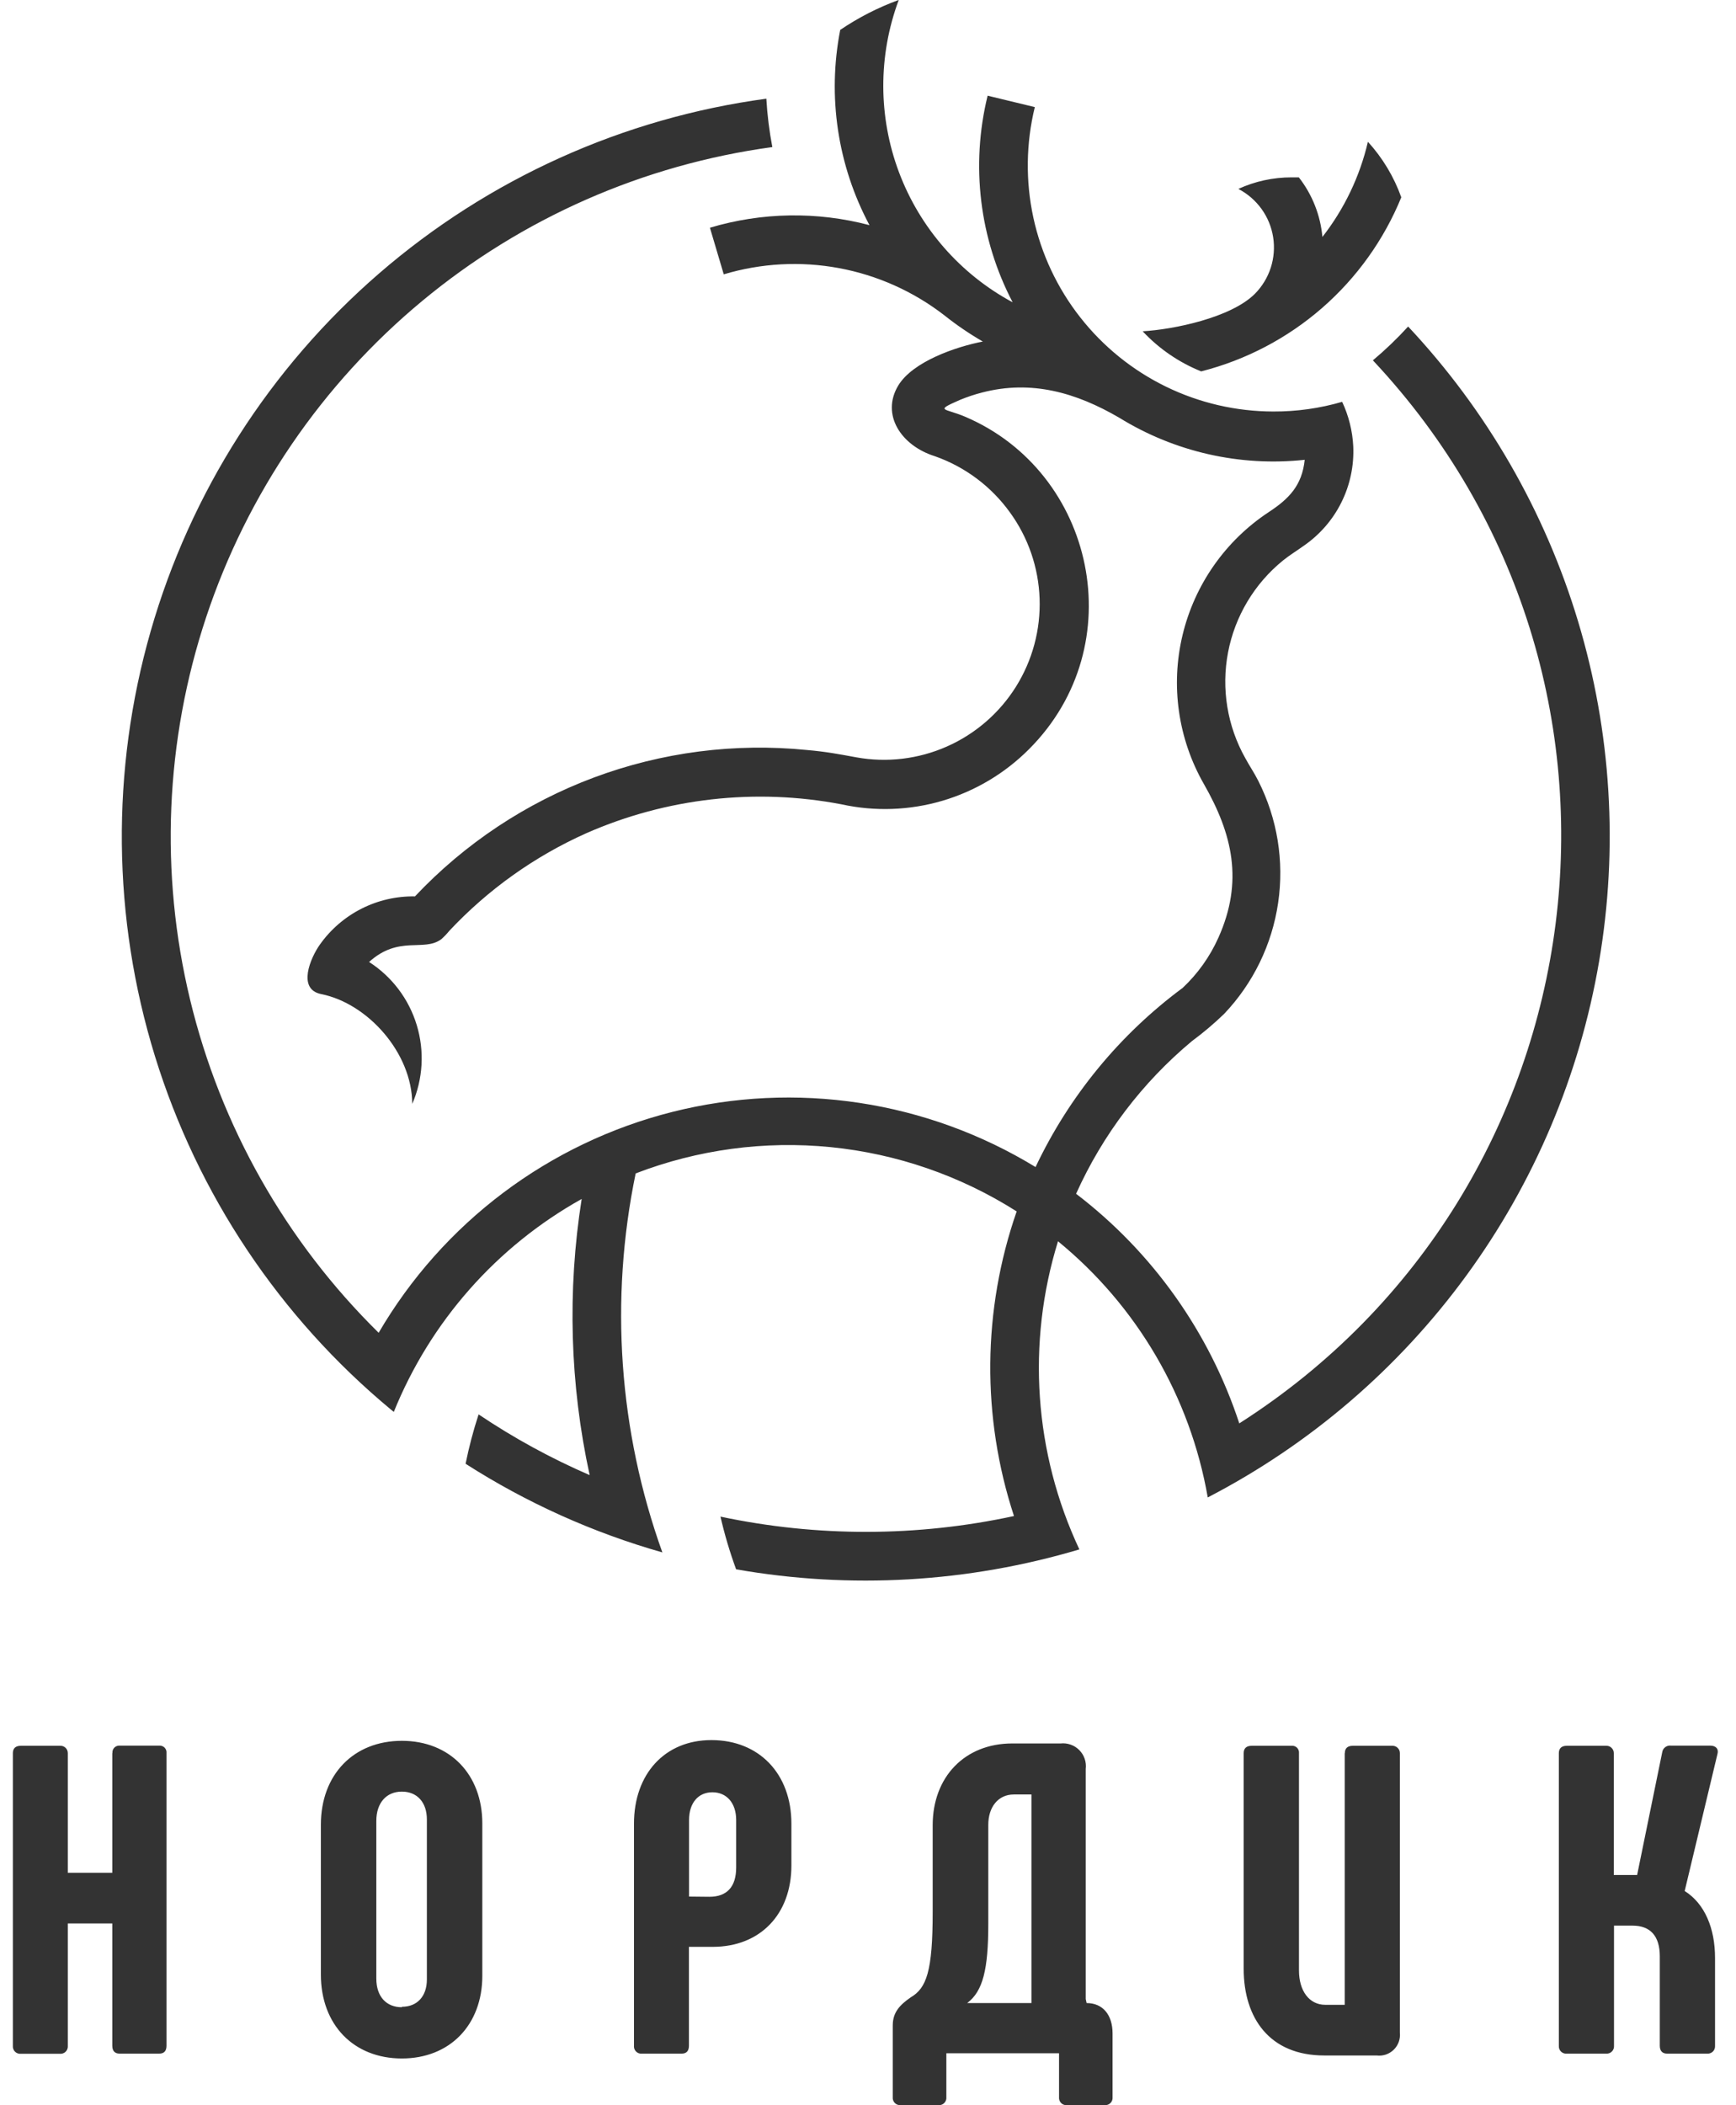
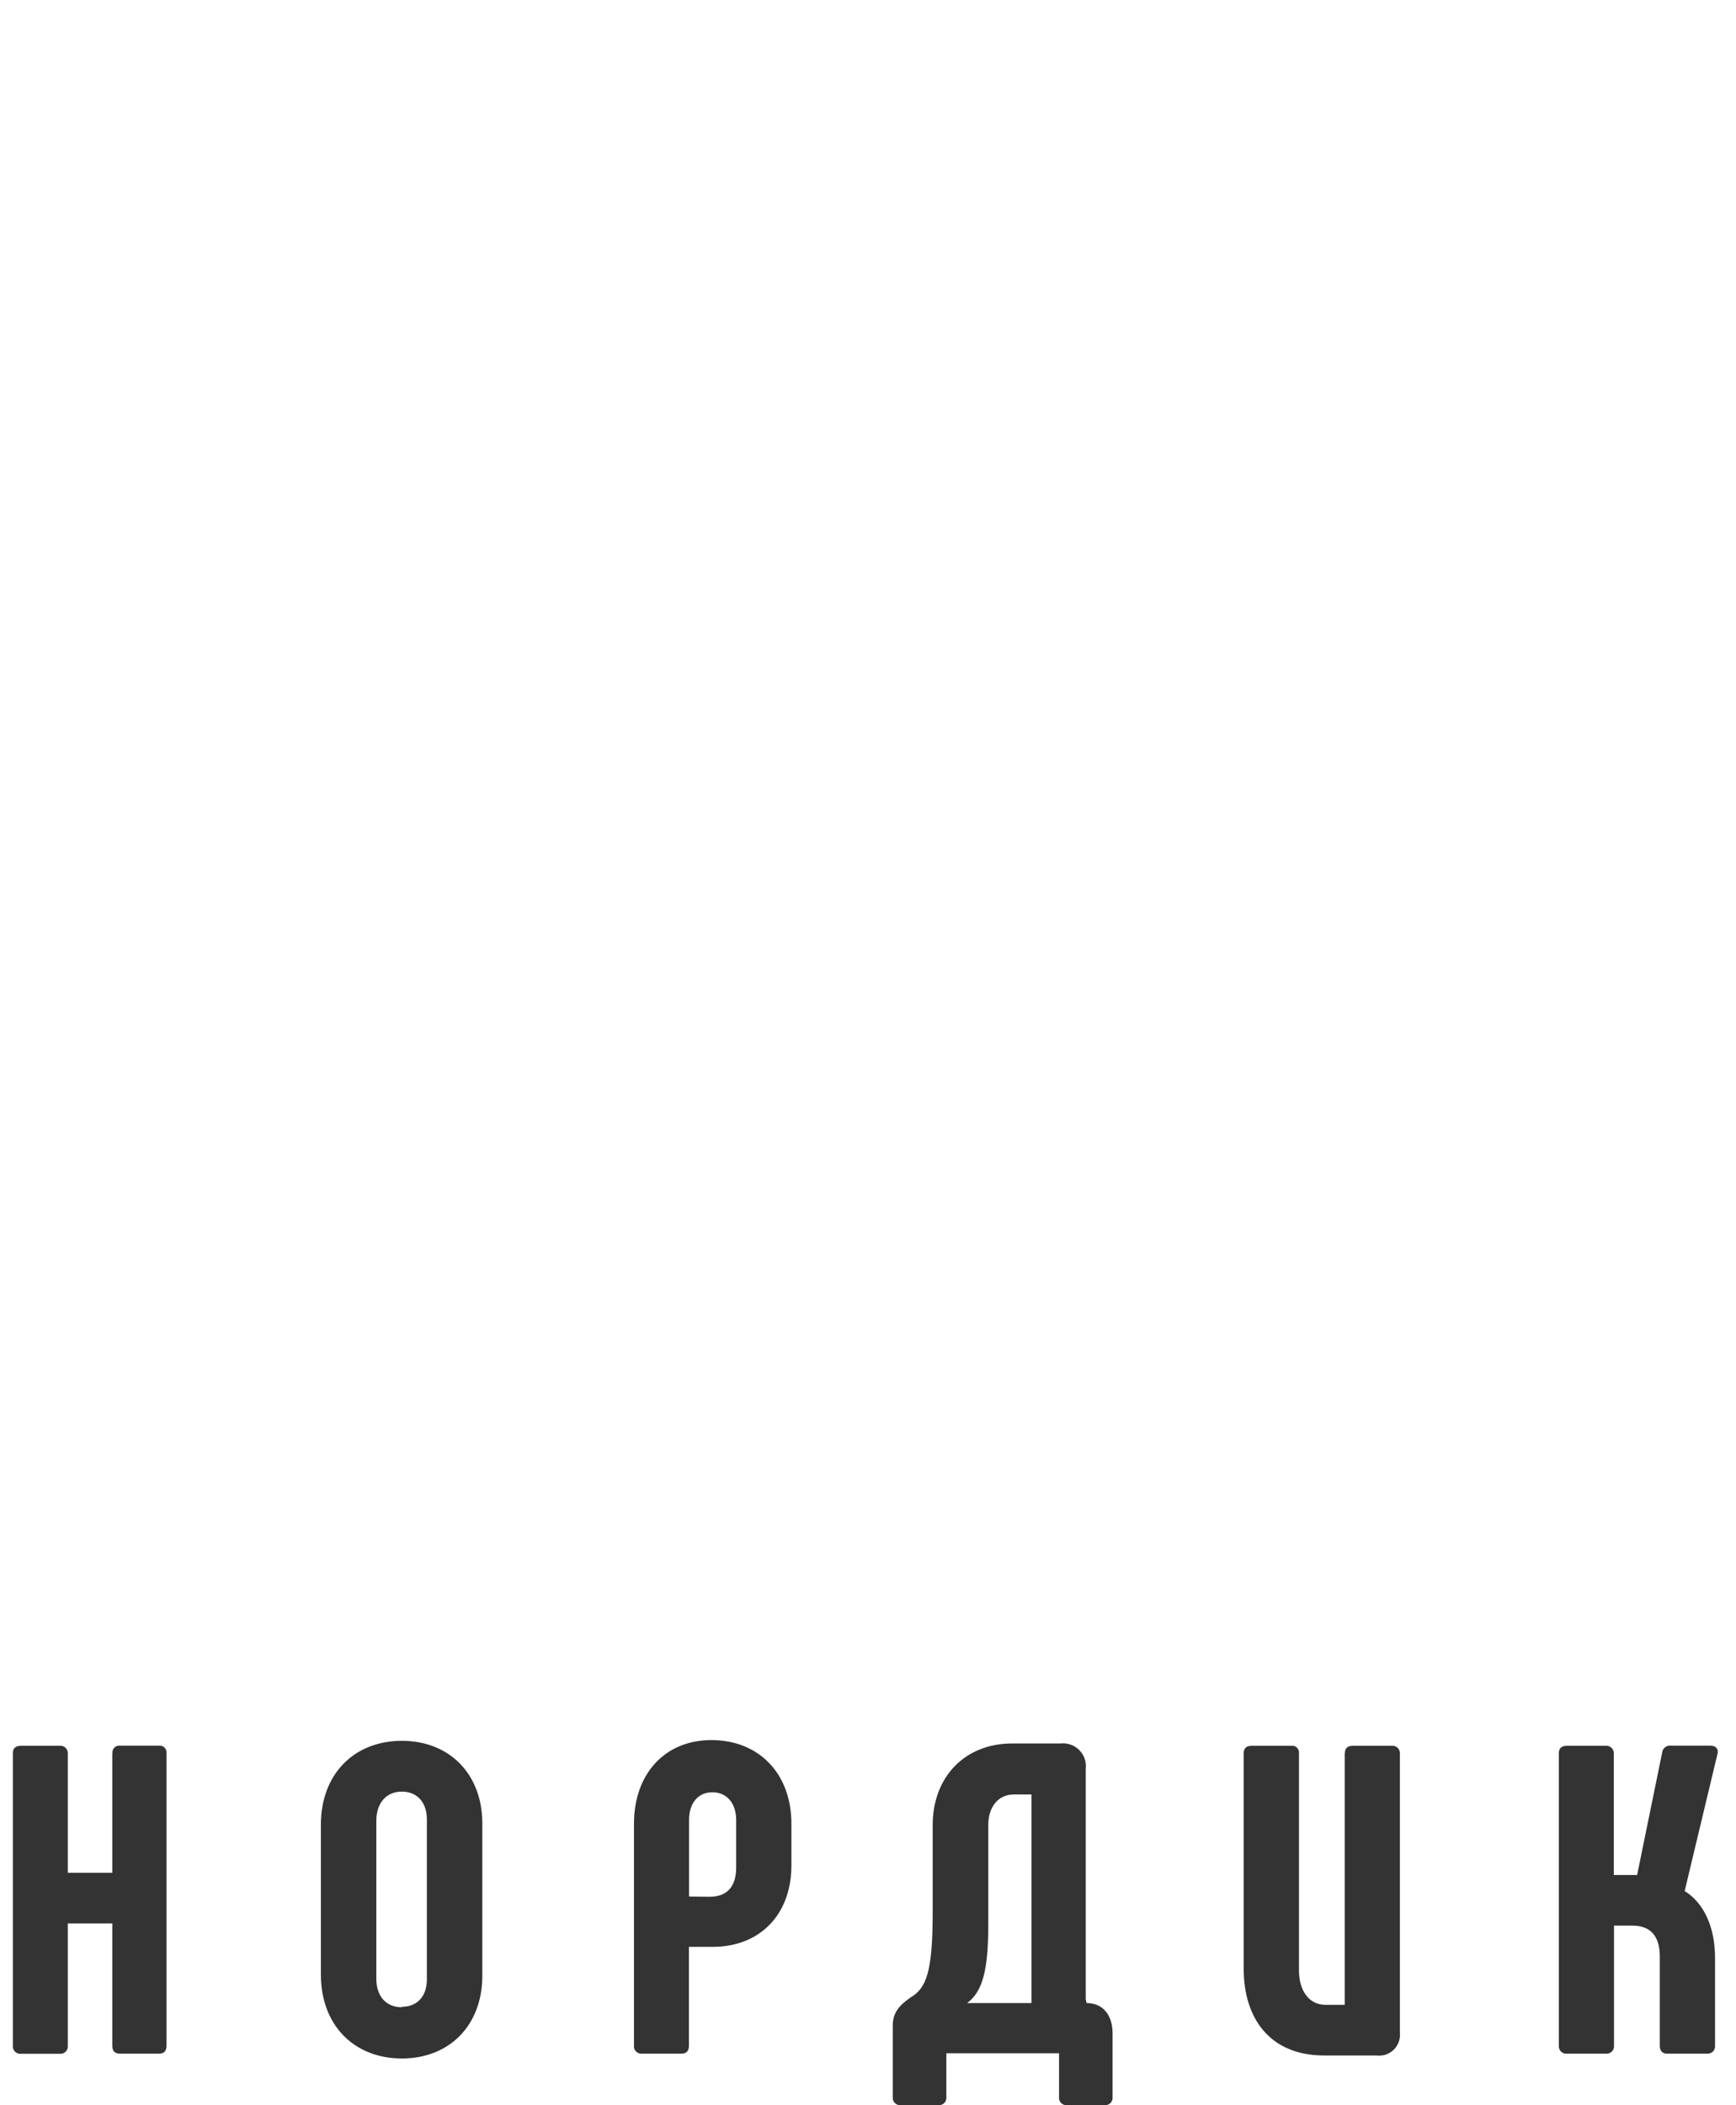
<svg xmlns="http://www.w3.org/2000/svg" width="66" height="80" viewBox="0 0 66 80" fill="none">
-   <path fill-rule="evenodd" clip-rule="evenodd" d="M53.279 7.488C52.617 9.111 51.583 10.555 50.261 11.706C48.939 12.856 47.365 13.681 45.667 14.113C44.823 13.774 44.064 13.253 43.442 12.589C44.602 12.523 46.796 12.078 47.709 11.165C47.985 10.886 48.192 10.546 48.313 10.172C48.433 9.798 48.464 9.401 48.403 9.013C48.342 8.625 48.19 8.257 47.96 7.938C47.73 7.62 47.429 7.36 47.08 7.179C47.714 6.889 48.404 6.739 49.102 6.74C49.197 6.74 49.294 6.74 49.38 6.74C49.89 7.393 50.201 8.179 50.276 9.004C51.108 7.939 51.699 6.705 52.006 5.388C52.564 6 52.995 6.717 53.274 7.497L53.279 7.488ZM53.53 12.414C53.114 12.87 52.668 13.297 52.195 13.693C63.554 25.795 61.056 45.198 47.116 54.09C45.976 50.622 43.813 47.58 40.911 45.365C41.92 43.121 43.427 41.137 45.316 39.563C45.747 39.245 46.156 38.899 46.54 38.528C47.644 37.367 48.361 35.892 48.593 34.307C48.826 32.722 48.562 31.105 47.839 29.675C47.684 29.366 47.511 29.119 47.344 28.81C46.658 27.591 46.426 26.168 46.688 24.793C46.95 23.419 47.69 22.182 48.776 21.3C49.041 21.086 49.291 20.939 49.561 20.744C50.17 20.326 50.664 19.76 50.994 19.099C51.325 18.437 51.481 17.703 51.449 16.964C51.42 16.378 51.276 15.802 51.027 15.27C50.177 15.517 49.297 15.641 48.412 15.638C46.997 15.636 45.6 15.313 44.328 14.693C43.055 14.072 41.94 13.171 41.067 12.057C40.193 10.944 39.584 9.646 39.285 8.262C38.987 6.878 39.006 5.445 39.342 4.07L37.548 3.636C36.898 6.282 37.237 9.074 38.499 11.488C36.511 10.419 34.978 8.666 34.181 6.554C33.386 4.442 33.381 2.113 34.169 -0.002C33.383 0.285 32.636 0.667 31.944 1.136C31.45 3.664 31.843 6.284 33.056 8.556C31.064 8.03 28.965 8.064 26.99 8.654L27.516 10.425C28.936 10 30.436 9.918 31.894 10.188C33.351 10.458 34.723 11.072 35.896 11.977C36.36 12.347 36.851 12.682 37.365 12.979C36.344 13.176 34.706 13.738 34.152 14.647C33.479 15.76 34.266 16.939 35.543 17.337C36.688 17.739 37.683 18.483 38.394 19.468C39.09 20.424 39.483 21.566 39.524 22.748C39.565 23.93 39.251 25.097 38.623 26.099C37.994 27.101 37.08 27.891 35.998 28.369C34.917 28.847 33.717 28.99 32.553 28.779C31.894 28.657 31.39 28.562 30.678 28.501C27.934 28.225 25.163 28.583 22.579 29.547C19.995 30.512 17.668 32.057 15.776 34.064C15.069 34.052 14.371 34.213 13.741 34.532C13.111 34.852 12.568 35.32 12.16 35.897C11.801 36.403 11.29 37.594 12.213 37.777C13.973 38.128 15.665 40.002 15.673 41.949C16.084 41.002 16.144 39.939 15.843 38.951C15.543 37.963 14.901 37.114 14.032 36.556C15.167 35.53 16.104 36.183 16.774 35.694C16.884 35.597 16.986 35.491 17.078 35.377C18.552 33.804 20.326 32.54 22.295 31.661C25.342 30.323 28.723 29.941 31.991 30.565C33.26 30.844 34.579 30.797 35.826 30.431C37.072 30.064 38.206 29.389 39.123 28.468C43.072 24.518 41.626 17.941 36.697 15.838C35.902 15.498 35.507 15.632 36.5 15.195C36.771 15.083 37.05 14.99 37.334 14.917C39.212 14.428 40.911 14.917 42.557 15.877C44.663 17.176 47.142 17.738 49.603 17.473C49.502 18.452 48.999 18.959 48.242 19.456C46.593 20.541 45.419 22.213 44.959 24.133C44.499 26.052 44.788 28.075 45.767 29.789C46.857 31.692 47.283 33.491 46.323 35.63C46.001 36.351 45.539 37 44.963 37.541C42.567 39.315 40.646 41.654 39.37 44.349C37.323 43.1 35.048 42.271 32.676 41.911C30.305 41.551 27.886 41.668 25.561 42.254C23.235 42.841 21.05 43.885 19.133 45.326C17.216 46.767 15.606 48.576 14.396 50.647C10.87 47.18 8.386 42.795 7.227 37.988C6.068 33.181 6.279 28.146 7.838 23.453C9.397 18.761 12.24 14.6 16.045 11.442C19.849 8.284 24.463 6.256 29.363 5.589C29.247 4.981 29.171 4.367 29.135 3.75C23.689 4.486 18.575 6.792 14.418 10.386C10.261 13.981 7.241 18.708 5.727 23.99C4.212 29.273 4.269 34.882 5.89 40.133C7.511 45.384 10.626 50.049 14.855 53.559L14.972 53.653C16.361 50.221 18.881 47.366 22.114 45.562C21.564 49.049 21.666 52.607 22.418 56.056C20.943 55.417 19.529 54.645 18.196 53.748C17.994 54.363 17.829 54.99 17.701 55.625C20.017 57.107 22.537 58.242 25.182 58.993C23.524 54.378 23.173 49.394 24.167 44.591C26.526 43.684 29.066 43.342 31.581 43.592C34.097 43.843 36.519 44.68 38.652 46.035C37.35 49.778 37.314 53.845 38.55 57.611C34.873 58.405 31.07 58.413 27.391 57.633C27.547 58.312 27.746 58.981 27.986 59.636C32.336 60.398 36.803 60.139 41.036 58.879C39.315 55.214 39.026 51.038 40.224 47.17C43.228 49.627 45.249 53.082 45.917 56.904C49.801 54.892 53.166 52.006 55.747 48.474C58.328 44.942 60.056 40.859 60.793 36.547C61.531 32.235 61.259 27.811 59.999 23.622C58.738 19.432 56.524 15.592 53.53 12.403V12.414Z" fill="#333333" />
  <path fill-rule="evenodd" clip-rule="evenodd" d="M4.269 66.62V71.168H2.578V66.62C2.578 66.582 2.57 66.543 2.555 66.508C2.54 66.473 2.517 66.441 2.489 66.415C2.461 66.389 2.427 66.369 2.391 66.356C2.355 66.344 2.316 66.339 2.278 66.342H0.79C0.589 66.342 0.489 66.442 0.489 66.62V77.746C0.486 77.786 0.491 77.826 0.505 77.864C0.519 77.902 0.541 77.937 0.57 77.965C0.598 77.994 0.633 78.016 0.671 78.03C0.709 78.044 0.749 78.049 0.79 78.046H2.278C2.318 78.049 2.359 78.044 2.396 78.03C2.434 78.016 2.469 77.994 2.498 77.965C2.526 77.937 2.548 77.902 2.562 77.864C2.576 77.826 2.581 77.786 2.578 77.746V73.092H4.269V77.74C4.269 77.94 4.369 78.04 4.547 78.04H6.052C6.236 78.04 6.33 77.94 6.33 77.74V66.615C6.334 66.577 6.329 66.54 6.316 66.504C6.303 66.469 6.283 66.437 6.256 66.41C6.23 66.384 6.198 66.363 6.162 66.351C6.127 66.338 6.089 66.333 6.052 66.336H4.553C4.515 66.333 4.478 66.338 4.442 66.351C4.407 66.363 4.375 66.384 4.349 66.41C4.322 66.437 4.302 66.469 4.289 66.504C4.276 66.54 4.271 66.577 4.275 66.615L4.269 66.62ZM15.278 78.224C17.099 78.224 18.337 76.953 18.337 75.081V69.296C18.337 67.424 17.099 66.153 15.278 66.153C13.456 66.153 12.199 67.424 12.199 69.346V75.031C12.199 76.953 13.453 78.224 15.278 78.224ZM15.278 76.277C14.691 76.277 14.307 75.876 14.307 75.189V69.196C14.307 68.509 14.691 68.083 15.278 68.083C15.865 68.083 16.229 68.5 16.229 69.137V75.223C16.229 75.86 15.862 76.26 15.278 76.26V76.277ZM24.409 78.04H25.914C26.097 78.04 26.192 77.94 26.192 77.74V73.982H27.096C28.901 73.982 30.088 72.745 30.088 70.889V69.301C30.088 67.413 28.867 66.125 27.046 66.125C25.274 66.125 24.103 67.413 24.103 69.301V77.729C24.098 77.77 24.102 77.813 24.115 77.853C24.129 77.892 24.151 77.929 24.18 77.959C24.21 77.989 24.246 78.012 24.285 78.026C24.325 78.04 24.367 78.045 24.409 78.04ZM26.197 72.072V69.162C26.197 68.509 26.55 68.108 27.084 68.108C27.619 68.108 27.988 68.509 27.988 69.162V70.967C27.988 71.704 27.635 72.08 26.968 72.08L26.197 72.072ZM34.246 79.998H35.701C35.74 79.999 35.778 79.991 35.814 79.975C35.849 79.96 35.881 79.937 35.907 79.908C35.933 79.88 35.953 79.846 35.966 79.809C35.978 79.773 35.983 79.734 35.979 79.695V78.026H40.263V79.695C40.259 79.736 40.264 79.777 40.278 79.816C40.292 79.854 40.314 79.889 40.343 79.918C40.372 79.947 40.407 79.969 40.445 79.983C40.484 79.997 40.525 80.002 40.566 79.998H42.02C42.059 79.999 42.097 79.991 42.133 79.975C42.168 79.96 42.2 79.937 42.227 79.908C42.253 79.88 42.273 79.846 42.285 79.809C42.297 79.773 42.302 79.734 42.298 79.695V77.273C42.298 76.569 41.929 76.118 41.311 76.118L41.278 75.968V67.221C41.294 67.091 41.28 66.96 41.238 66.836C41.196 66.712 41.126 66.6 41.034 66.507C40.943 66.414 40.831 66.342 40.708 66.299C40.585 66.255 40.454 66.239 40.324 66.253H38.485C36.68 66.253 35.459 67.524 35.459 69.362V72.656C35.459 74.914 35.225 75.548 34.625 75.901C34.224 76.18 33.941 76.458 33.941 76.969V79.695C33.937 79.734 33.942 79.773 33.954 79.809C33.967 79.846 33.986 79.88 34.013 79.908C34.039 79.937 34.071 79.96 34.106 79.975C34.142 79.991 34.18 79.999 34.219 79.998H34.246ZM36.772 76.118C37.373 75.665 37.573 74.831 37.573 73.109V69.346C37.573 68.675 37.943 68.192 38.544 68.192H39.214V76.118H36.772ZM51.124 66.62V76.185H50.387C49.769 76.185 49.385 75.648 49.385 74.881V66.62C49.389 66.583 49.384 66.545 49.371 66.51C49.358 66.474 49.338 66.442 49.312 66.416C49.285 66.389 49.253 66.369 49.218 66.356C49.182 66.343 49.145 66.338 49.107 66.342H47.586C47.383 66.342 47.283 66.442 47.283 66.62V74.817C47.283 76.689 48.27 78.11 50.342 78.11H52.334C52.452 78.125 52.572 78.114 52.686 78.076C52.799 78.038 52.902 77.975 52.988 77.891C53.073 77.808 53.139 77.706 53.179 77.593C53.219 77.481 53.234 77.361 53.221 77.242V66.62C53.221 66.581 53.213 66.543 53.198 66.507C53.182 66.472 53.159 66.44 53.131 66.414C53.102 66.388 53.069 66.368 53.032 66.356C52.995 66.343 52.956 66.338 52.918 66.342H51.43C51.229 66.342 51.129 66.442 51.129 66.62H51.124ZM59.574 78.04H61.062C61.102 78.044 61.142 78.038 61.18 78.024C61.218 78.01 61.253 77.988 61.281 77.96C61.31 77.931 61.332 77.897 61.346 77.859C61.36 77.821 61.365 77.78 61.362 77.74V73.176H62.066C62.75 73.176 63.103 73.576 63.103 74.344V77.74C63.103 77.94 63.203 78.04 63.381 78.04H64.903C64.943 78.044 64.983 78.038 65.021 78.024C65.059 78.01 65.094 77.988 65.123 77.96C65.151 77.931 65.173 77.897 65.187 77.859C65.201 77.821 65.206 77.78 65.203 77.74V74.402C65.203 73.29 64.819 72.344 64.049 71.86L65.295 66.653C65.345 66.47 65.245 66.336 65.017 66.336H63.529C63.451 66.326 63.373 66.346 63.31 66.393C63.248 66.44 63.206 66.51 63.195 66.587L62.241 71.251H61.354V66.62C61.354 66.582 61.346 66.543 61.331 66.508C61.315 66.473 61.293 66.441 61.264 66.415C61.236 66.389 61.203 66.369 61.166 66.356C61.13 66.344 61.092 66.339 61.053 66.342H59.565C59.365 66.342 59.265 66.442 59.265 66.62V77.746C59.262 77.786 59.268 77.827 59.283 77.865C59.298 77.904 59.321 77.938 59.351 77.966C59.381 77.994 59.416 78.016 59.455 78.028C59.494 78.041 59.536 78.045 59.576 78.04H59.574Z" fill="#333333" />
</svg>